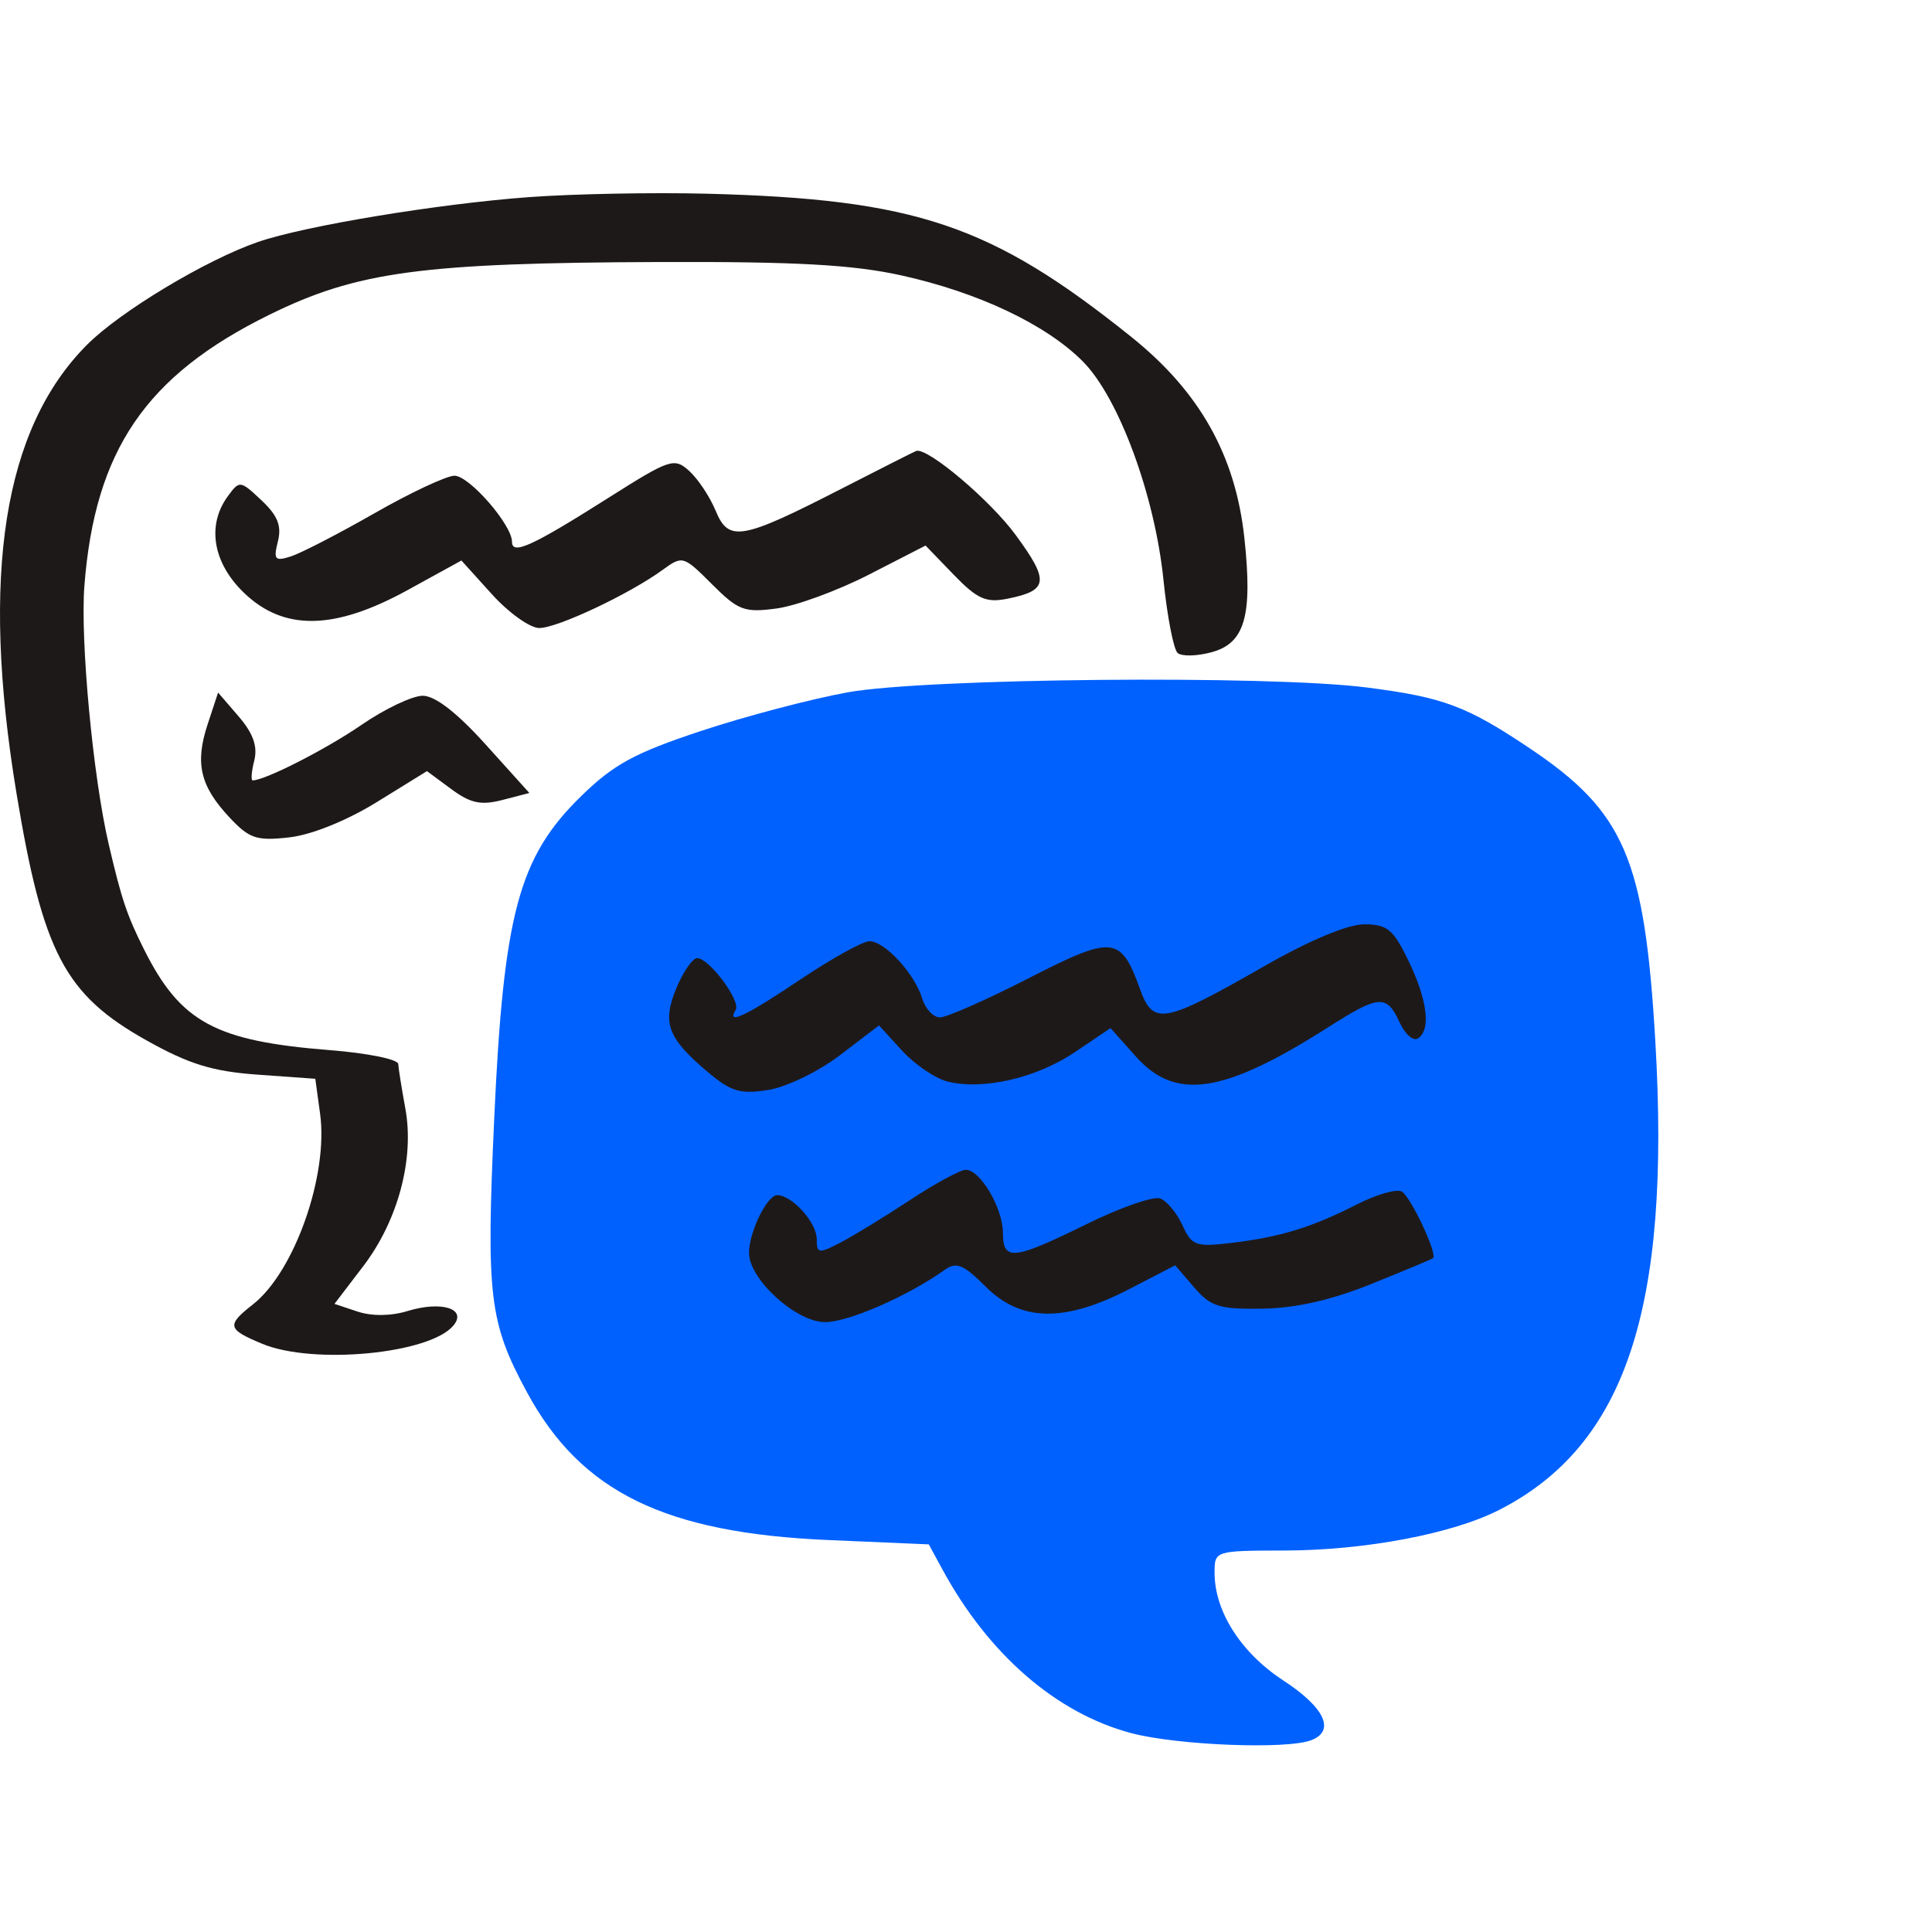
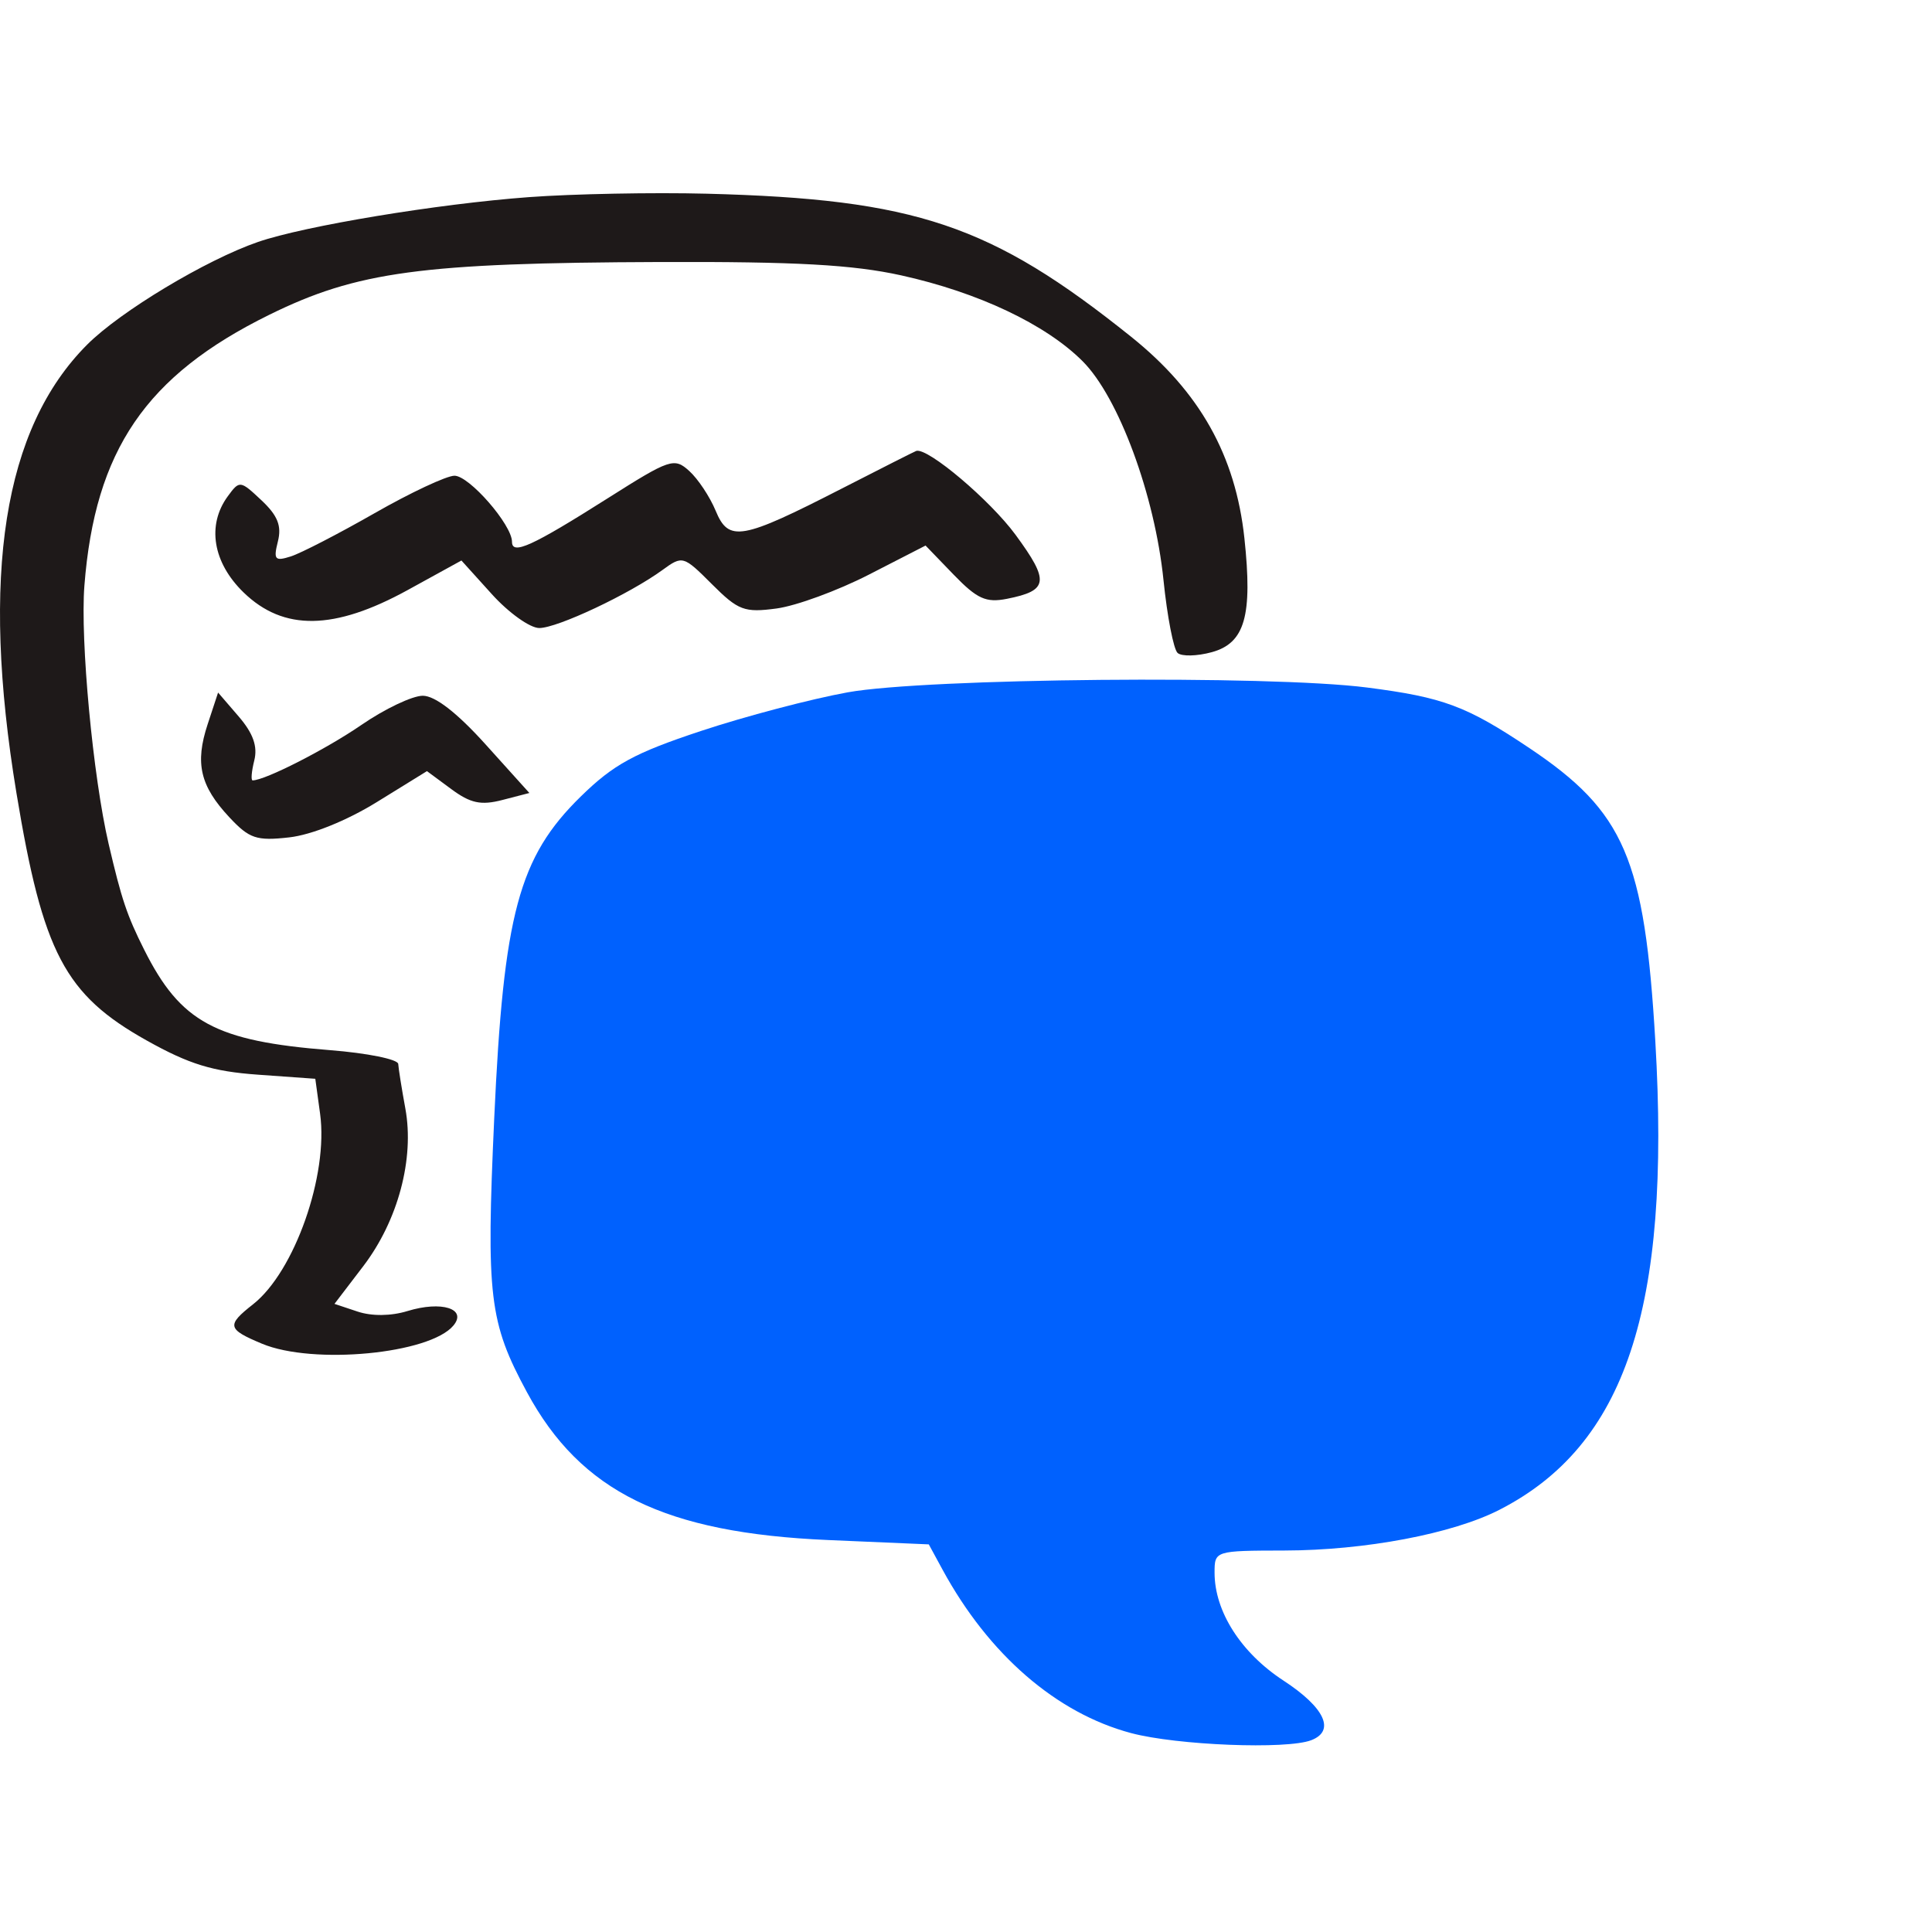
<svg xmlns="http://www.w3.org/2000/svg" width="120" height="120" viewBox="0 0 120 120" fill="none">
  <path fill-rule="evenodd" clip-rule="evenodd" d="M52.651 43.002C50.384 43.412 46.28 44.492 43.532 45.404C39.402 46.773 38.108 47.479 36.07 49.475C32.223 53.241 31.276 56.765 30.697 69.46C30.192 80.537 30.383 82.132 32.732 86.477C36.074 92.66 41.291 95.218 51.449 95.655L57.689 95.924L58.546 97.5C61.413 102.77 65.613 106.41 70.257 107.646C73.108 108.404 79.916 108.674 81.442 108.088C82.958 107.506 82.287 106.063 79.72 104.385C77.077 102.658 75.439 100.092 75.439 97.682C75.439 96.322 75.458 96.315 79.776 96.306C84.788 96.296 90.216 95.268 93.127 93.779C100.962 89.771 103.787 81.289 102.816 64.688C102.152 53.327 100.908 50.428 94.998 46.468C91.089 43.849 89.647 43.311 84.902 42.702C78.835 41.922 57.528 42.121 52.651 43.002Z" fill="#0061FE" />
  <path fill-rule="evenodd" clip-rule="evenodd" d="M32.853 12.244C27.187 12.662 18.923 14.03 16.025 15.028C12.802 16.139 7.478 19.338 5.414 21.405C0.215 26.61 -1.218 35.704 1.022 49.26C2.663 59.188 4.029 61.782 9.113 64.627C11.745 66.1 13.204 66.549 16.017 66.75L19.584 67.005L19.882 69.18C20.404 72.99 18.295 78.984 15.72 81.01C14.056 82.319 14.11 82.556 16.275 83.461C19.444 84.785 26.699 84.095 28.164 82.33C29.028 81.289 27.423 80.783 25.311 81.431C24.286 81.746 23.094 81.758 22.21 81.464L20.775 80.986L22.558 78.651C24.72 75.819 25.748 71.976 25.178 68.859C24.951 67.622 24.752 66.373 24.735 66.084C24.718 65.795 22.811 65.409 20.497 65.227C13.374 64.665 11.218 63.499 8.954 58.986C7.883 56.851 7.55 55.859 6.747 52.414C5.775 48.239 4.979 39.759 5.242 36.379C5.898 27.964 9.06 23.329 16.717 19.556C22.18 16.865 26.175 16.325 41.002 16.274C49.435 16.245 52.971 16.441 55.973 17.103C60.755 18.159 64.952 20.144 67.244 22.437C69.481 24.673 71.727 30.753 72.266 36.028C72.497 38.293 72.892 40.33 73.143 40.556C73.393 40.781 74.349 40.759 75.266 40.508C77.323 39.944 77.808 38.249 77.292 33.428C76.741 28.29 74.516 24.33 70.263 20.922C61.565 13.951 56.865 12.367 43.893 12.031C40.568 11.946 35.6 12.041 32.853 12.244ZM52.306 30.335C46.037 33.548 45.263 33.685 44.45 31.722C44.091 30.855 43.354 29.745 42.812 29.255C41.877 28.408 41.624 28.493 37.735 30.956C33.037 33.931 31.801 34.492 31.801 33.652C31.801 32.595 29.143 29.544 28.226 29.548C27.734 29.551 25.5 30.598 23.261 31.878C21.023 33.156 18.684 34.364 18.064 34.56C17.073 34.875 16.976 34.762 17.261 33.627C17.504 32.66 17.247 32.02 16.238 31.072C14.919 29.832 14.877 29.828 14.146 30.828C12.835 32.62 13.219 34.946 15.134 36.802C17.613 39.204 20.759 39.157 25.324 36.648L28.66 34.814L30.555 36.911C31.597 38.064 32.92 39.008 33.495 39.008C34.621 39.008 39.088 36.903 41.149 35.402C42.392 34.496 42.447 34.512 44.22 36.285C45.855 37.92 46.235 38.063 48.236 37.794C49.452 37.631 52.031 36.685 53.967 35.692L57.488 33.885L59.234 35.694C60.688 37.199 61.242 37.45 62.541 37.194C65.124 36.683 65.202 36.11 63.079 33.219C61.501 31.07 57.645 27.807 56.916 28.005C56.838 28.027 54.763 29.075 52.306 30.335ZM12.898 44.983C12.098 47.407 12.427 48.817 14.249 50.766C15.489 52.092 15.931 52.24 17.965 52.011C19.349 51.855 21.526 50.978 23.397 49.824L26.519 47.896L28.025 49.009C29.223 49.895 29.872 50.034 31.205 49.688L32.88 49.254L30.158 46.234C28.387 44.27 27.025 43.214 26.26 43.214C25.613 43.214 23.901 44.028 22.455 45.022C20.251 46.538 16.461 48.471 15.691 48.471C15.577 48.471 15.623 47.913 15.794 47.231C16.012 46.361 15.724 45.547 14.826 44.503L13.546 43.016L12.898 44.983Z" fill="#1E1919" />
-   <path fill-rule="evenodd" clip-rule="evenodd" d="M78.513 60.018C72.265 63.593 71.631 63.71 70.807 61.431C69.61 58.12 69.136 58.075 63.877 60.767C61.271 62.101 58.8 63.192 58.386 63.192C57.972 63.192 57.472 62.66 57.275 62.009C56.808 60.47 54.956 58.461 54.004 58.461C53.593 58.461 51.671 59.525 49.731 60.826C46.315 63.118 45.1 63.691 45.695 62.728C46.033 62.181 44.048 59.512 43.302 59.512C43.019 59.512 42.44 60.345 42.014 61.364C41.107 63.535 41.464 64.485 43.983 66.604C45.411 67.806 45.99 67.976 47.725 67.698C48.863 67.516 50.849 66.551 52.186 65.53L54.596 63.69L56.029 65.258C56.817 66.121 58.087 66.984 58.852 67.176C61.054 67.728 64.378 66.96 66.771 65.346L68.975 63.858L70.556 65.628C73.028 68.396 76 67.94 82.508 63.797C85.655 61.792 86.136 61.758 86.923 63.485C87.259 64.224 87.771 64.683 88.058 64.505C88.892 63.99 88.671 62.13 87.484 59.678C86.532 57.712 86.164 57.41 84.724 57.412C83.698 57.414 81.319 58.412 78.513 60.018ZM56.512 74.544C54.936 75.582 52.99 76.771 52.187 77.186C50.843 77.881 50.728 77.863 50.728 76.957C50.728 75.933 49.196 74.233 48.274 74.233C47.643 74.233 46.522 76.529 46.522 77.821C46.522 79.455 49.447 82.119 51.242 82.119C52.698 82.119 56.372 80.515 58.691 78.865C59.406 78.358 59.85 78.543 61.229 79.922C63.411 82.104 66.123 82.148 70.14 80.068L72.992 78.592L74.171 79.961C75.202 81.159 75.734 81.325 78.417 81.284C80.477 81.253 82.694 80.75 85.165 79.754C87.189 78.938 88.918 78.215 89.007 78.148C89.307 77.924 87.645 74.366 87.076 74.014C86.768 73.823 85.508 74.181 84.278 74.809C81.474 76.239 79.508 76.841 76.465 77.201C74.27 77.461 74.022 77.371 73.446 76.106C73.101 75.349 72.479 74.599 72.065 74.44C71.65 74.281 69.591 74.997 67.491 76.032C62.945 78.271 62.294 78.34 62.294 76.581C62.294 75.05 60.888 72.656 59.987 72.656C59.653 72.656 58.089 73.505 56.512 74.544Z" fill="#1E1919" />
</svg>